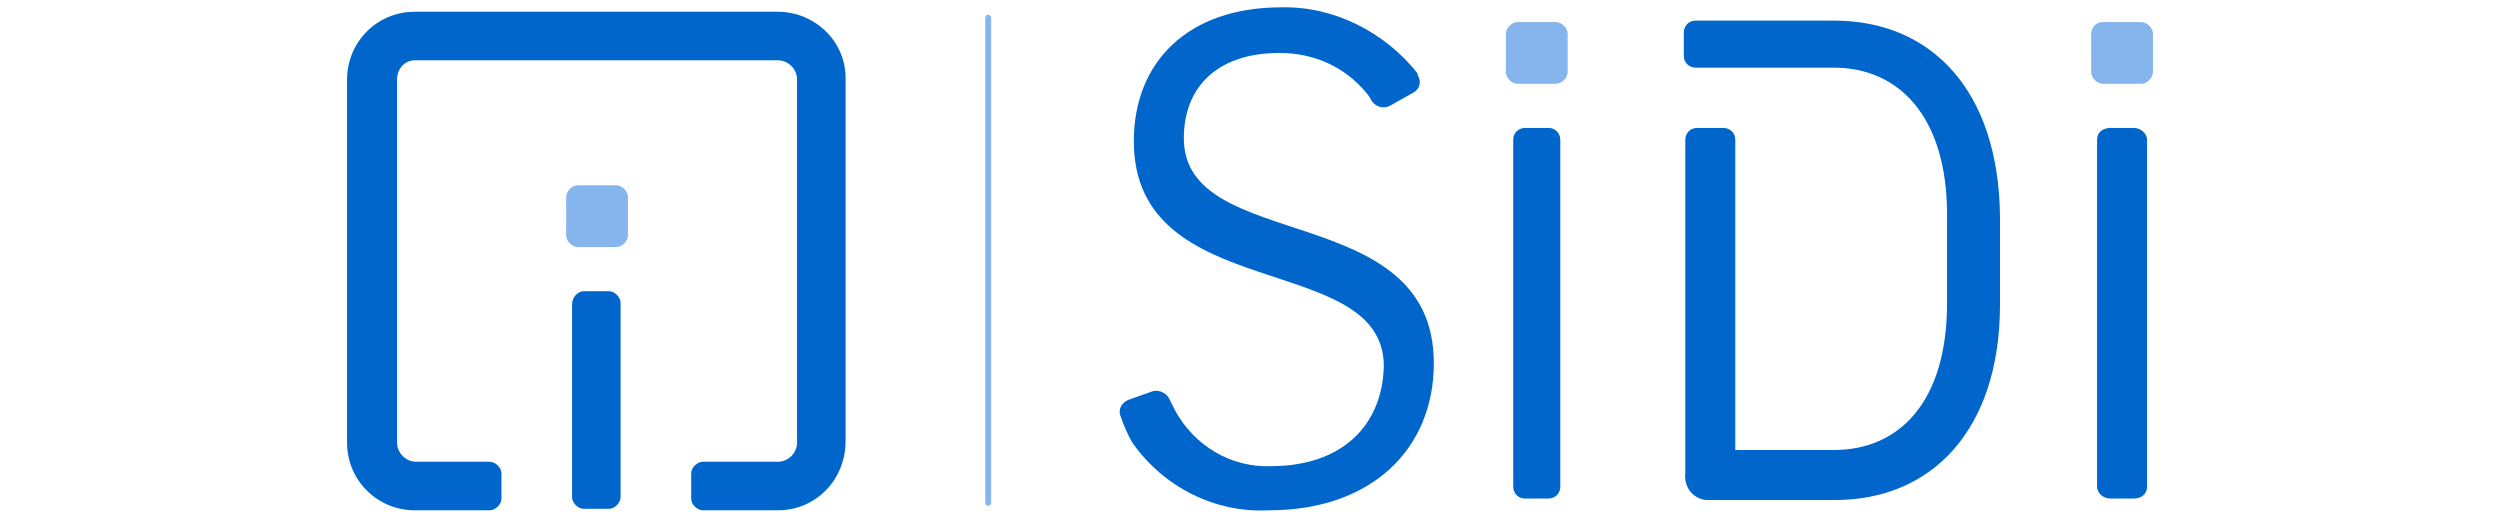
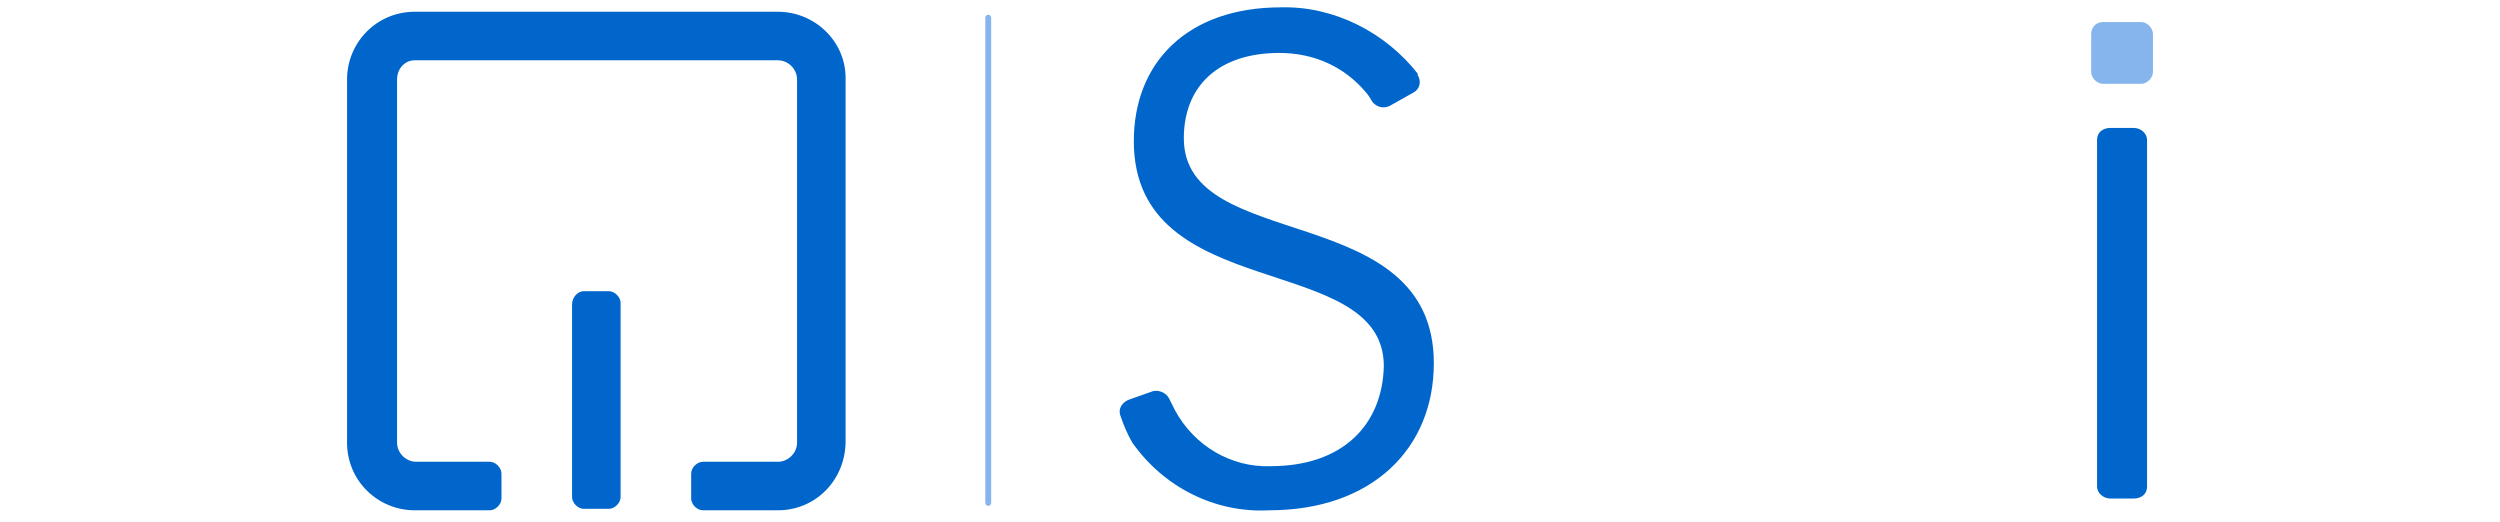
<svg xmlns="http://www.w3.org/2000/svg" version="1.1" id="Layer_1" x="0px" y="0px" viewBox="0 0 170 35.5" style="enable-background:new 0 0 170 35.5;" xml:space="preserve">
  <style type="text/css">
	.st0{fill:#0066CC;}
	.st1{fill:#85B5EC;}
</style>
  <title>logo-sidi2</title>
  <g id="Livello_2">
    <g id="Livello_1-2">
      <path class="st0" d="M52.9,34.7h-5.1c-0.4,0-0.8-0.4-0.8-0.8v-1.7c0-0.4,0.4-0.8,0.8-0.8l0,0h5.1c0.7,0,1.3-0.6,1.3-1.3V5.4    c0-0.7-0.6-1.3-1.3-1.3H28.2c-0.7,0-1.2,0.6-1.2,1.3v24.7c0,0.7,0.6,1.3,1.3,1.3h5c0.4,0,0.8,0.4,0.8,0.8v1.7    c0,0.4-0.4,0.8-0.8,0.8h-5.1c-2.5,0-4.6-2-4.6-4.6V5.4c0-2.5,2-4.6,4.6-4.6h24.7c2.5,0,4.6,2,4.6,4.5l0,0V30    C57.5,32.6,55.5,34.7,52.9,34.7L52.9,34.7z" />
      <path class="st0" d="M39.7,19.8h1.7c0.4,0,0.8,0.4,0.8,0.8v13.2c0,0.4-0.4,0.8-0.8,0.8h-1.7c-0.4,0-0.8-0.4-0.8-0.8V20.7    C38.9,20.2,39.3,19.8,39.7,19.8z" />
      <path class="st1" d="M67.2,34.4c-0.1,0-0.2-0.1-0.2-0.2v-33C67,1.1,67.1,1,67.2,1l0,0c0.1,0,0.2,0.1,0.2,0.2v33    C67.4,34.3,67.3,34.4,67.2,34.4z" />
      <path class="st0" d="M87.1,0.5c-6.3,0-10,3.7-10,9.1c0,11.2,17,7.4,17,15.3c-0.1,4-2.8,6.8-7.7,6.8c-2.7,0.1-5.2-1.4-6.5-3.8    l-0.4-0.8c-0.2-0.4-0.7-0.6-1.1-0.5l-1.7,0.6c-0.4,0.2-0.7,0.6-0.5,1.1c0.2,0.6,0.5,1.3,0.8,1.8c2.1,3,5.6,4.8,9.3,4.6    c7,0,11.2-4.2,11.2-10c0-11.2-17-7.4-17-15.3c0-3.5,2.3-5.8,6.5-5.8c2.3,0,4.4,0.9,5.9,2.7c0.1,0.1,0.3,0.4,0.4,0.6    c0.3,0.4,0.8,0.5,1.2,0.3l1.6-0.9c0.4-0.2,0.6-0.7,0.3-1.2c0,0,0,0,0-0.1C94.2,2.2,90.7,0.4,87.1,0.5z" />
-       <path class="st0" d="M103.7,8.7h1.6c0.5,0,0.8,0.4,0.8,0.8v23.6c0,0.5-0.4,0.8-0.8,0.8h-1.6c-0.5,0-0.8-0.4-0.8-0.8V9.5    C102.9,9,103.3,8.7,103.7,8.7z" />
-       <path class="st0" d="M124.7,1.4h-9.4c-0.5,0-0.8,0.4-0.8,0.8v1.6c0,0.5,0.4,0.8,0.8,0.8h9.4c4.4,0,7.7,3.3,7.7,10v6    c0,6.8-3.3,10-7.7,10H118V9.5c0-0.5-0.4-0.8-0.8-0.8h-1.8c-0.5,0-0.8,0.4-0.8,0.8v22.7c-0.1,0.9,0.5,1.7,1.4,1.8    c0.1,0,0.1,0,0.2,0h8.6c6.5,0,11.2-4.7,11.2-13.3v-6C135.9,6.1,131.3,1.4,124.7,1.4z" />
-       <path class="st1" d="M103.2,1.5h2.6c0.4,0,0.8,0.4,0.8,0.8v2.6c0,0.4-0.4,0.8-0.8,0.8h-2.6c-0.4,0-0.8-0.4-0.8-0.8V2.3    C102.4,1.9,102.8,1.5,103.2,1.5z" />
-       <path class="st0" d="M143.5,8.7h1.6c0.5,0,0.9,0.4,0.9,0.8v23.6c0,0.5-0.4,0.8-0.9,0.8h-1.6c-0.5,0-0.9-0.4-0.9-0.8V9.5    C142.6,9,143,8.7,143.5,8.7z" />
+       <path class="st0" d="M143.5,8.7h1.6c0.5,0,0.9,0.4,0.9,0.8v23.6c0,0.5-0.4,0.8-0.9,0.8h-1.6c-0.5,0-0.9-0.4-0.9-0.8V9.5    C142.6,9,143,8.7,143.5,8.7" />
      <path class="st1" d="M143,1.5h2.6c0.4,0,0.8,0.4,0.8,0.8v2.6c0,0.4-0.4,0.8-0.8,0.8H143c-0.4,0-0.8-0.4-0.8-0.8V2.3    C142.2,1.9,142.5,1.5,143,1.5z" />
    </g>
  </g>
-   <path class="st1" d="M39.3,12.6h2.6c0.4,0,0.8,0.4,0.8,0.8V16c0,0.4-0.4,0.8-0.8,0.8h-2.6c-0.4,0-0.8-0.4-0.8-0.8v-2.6  C38.5,13,38.9,12.6,39.3,12.6z" />
</svg>